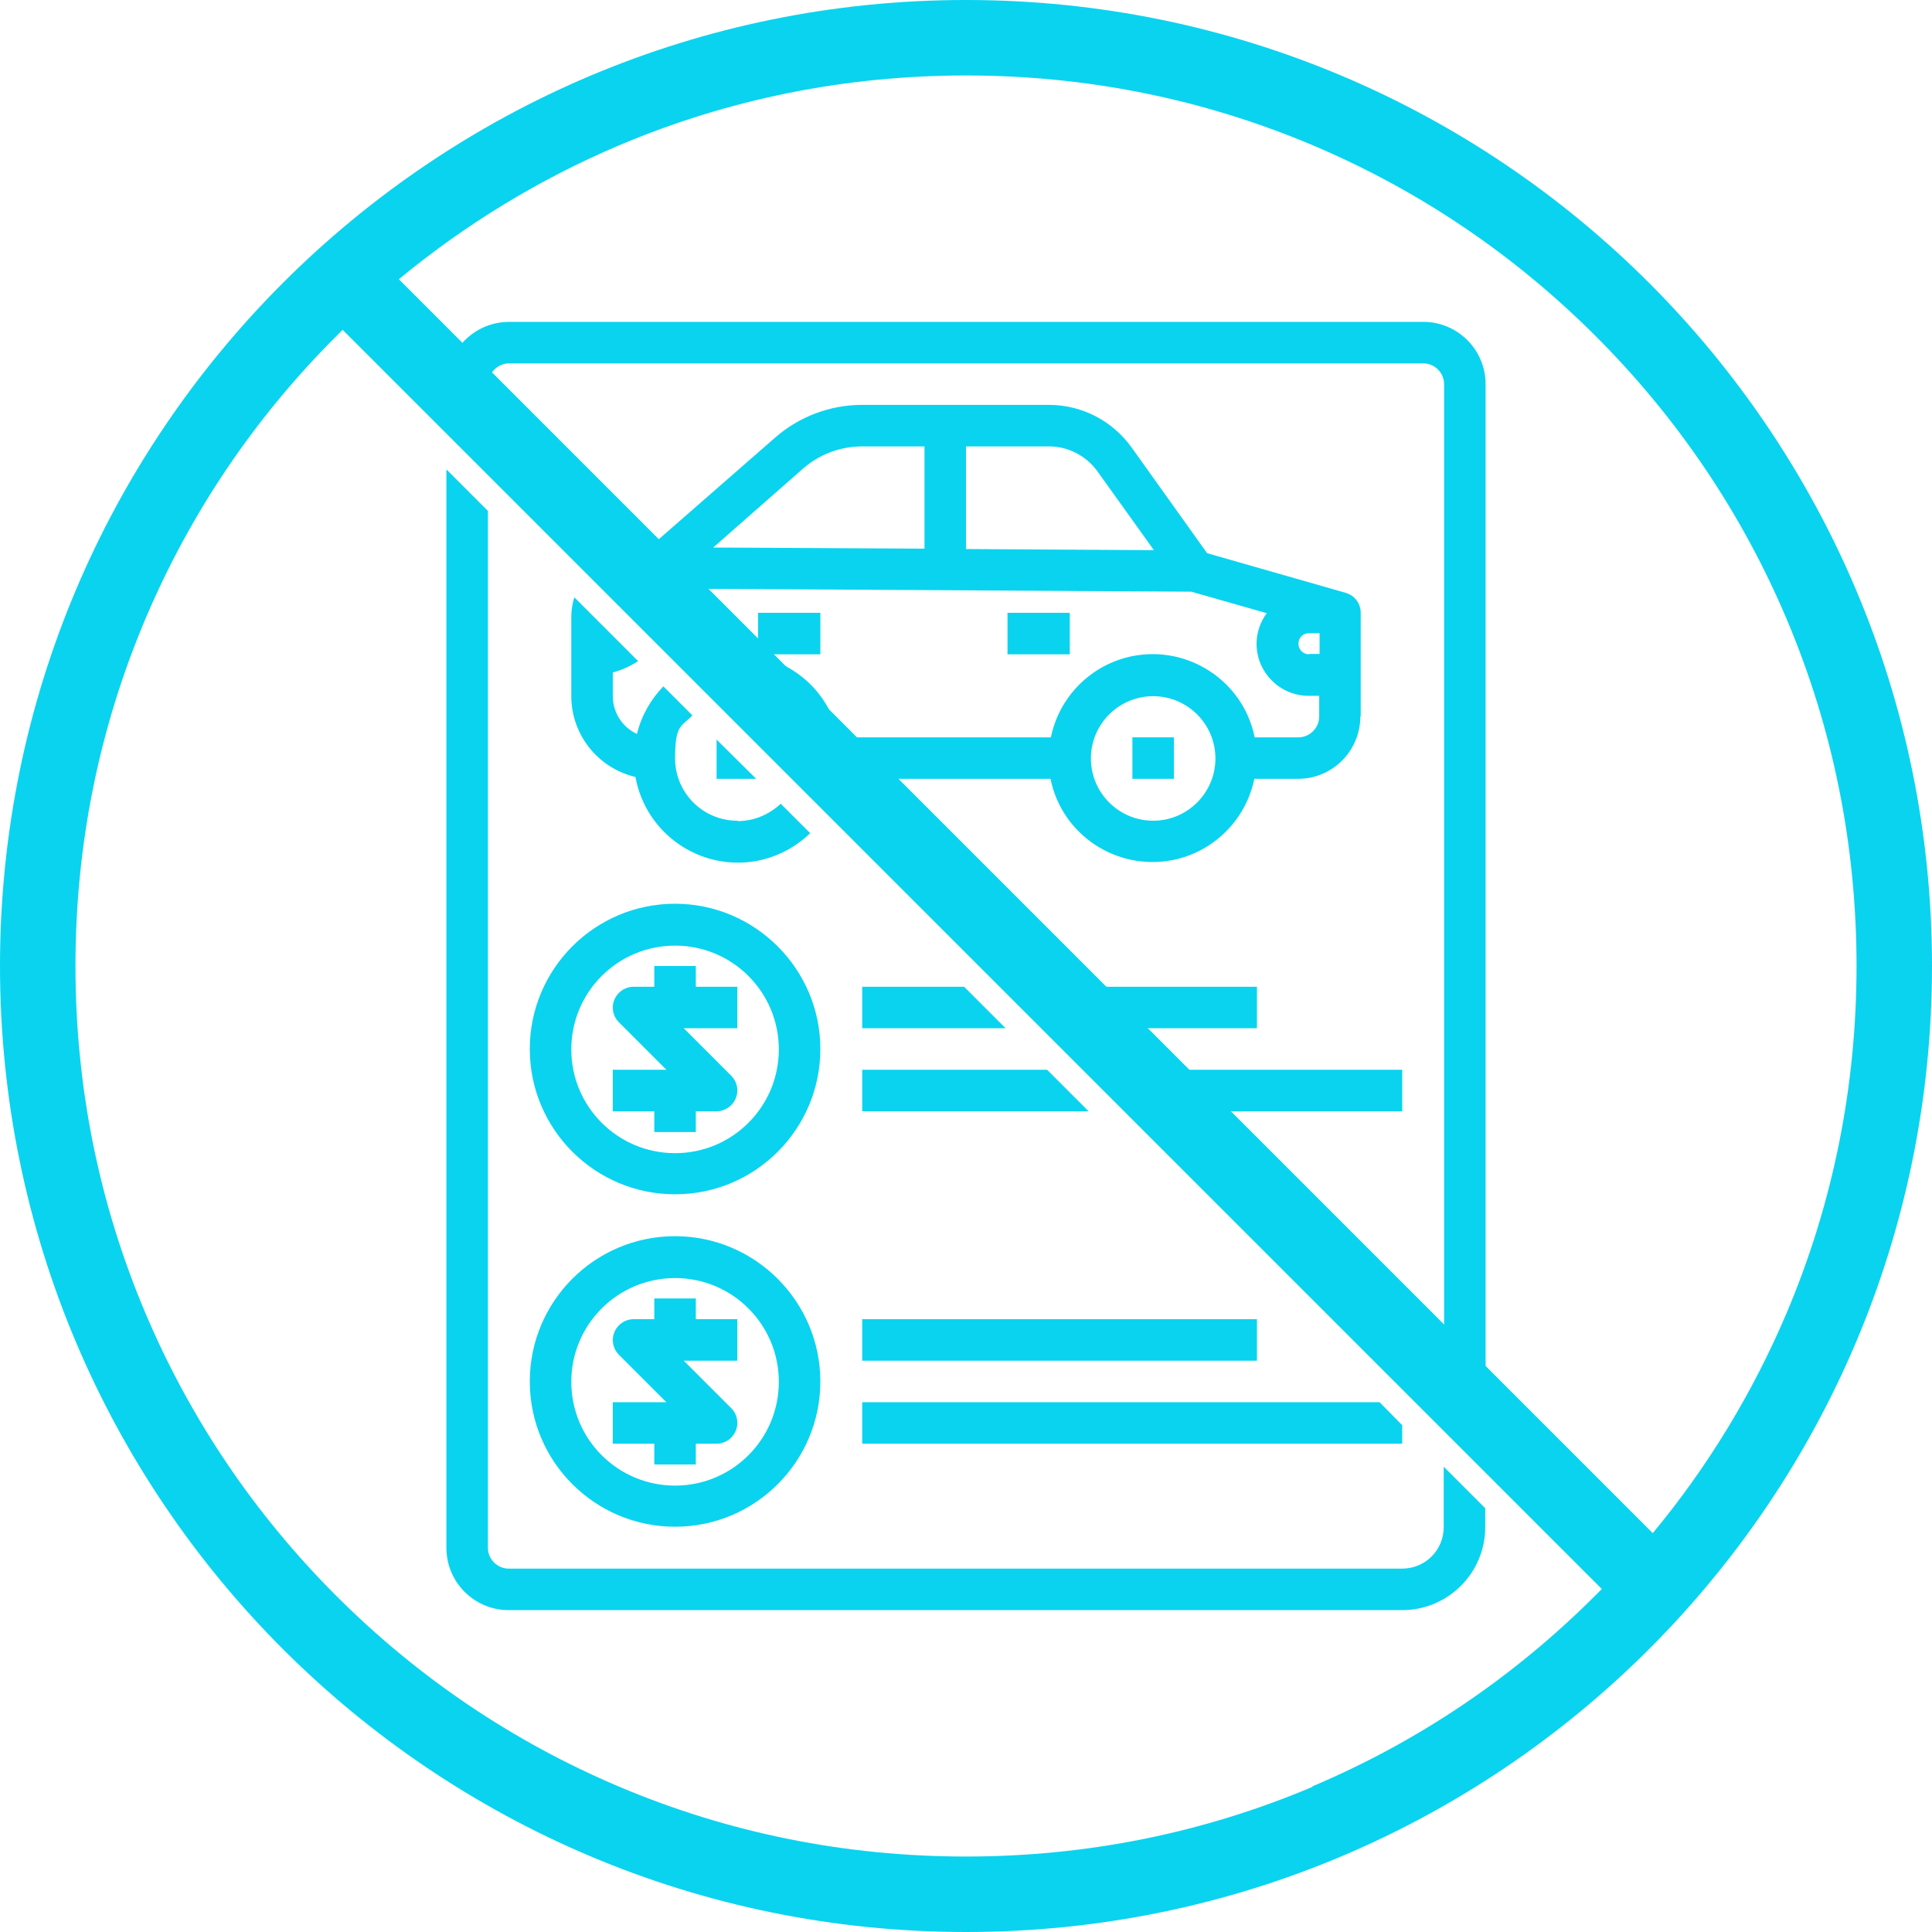
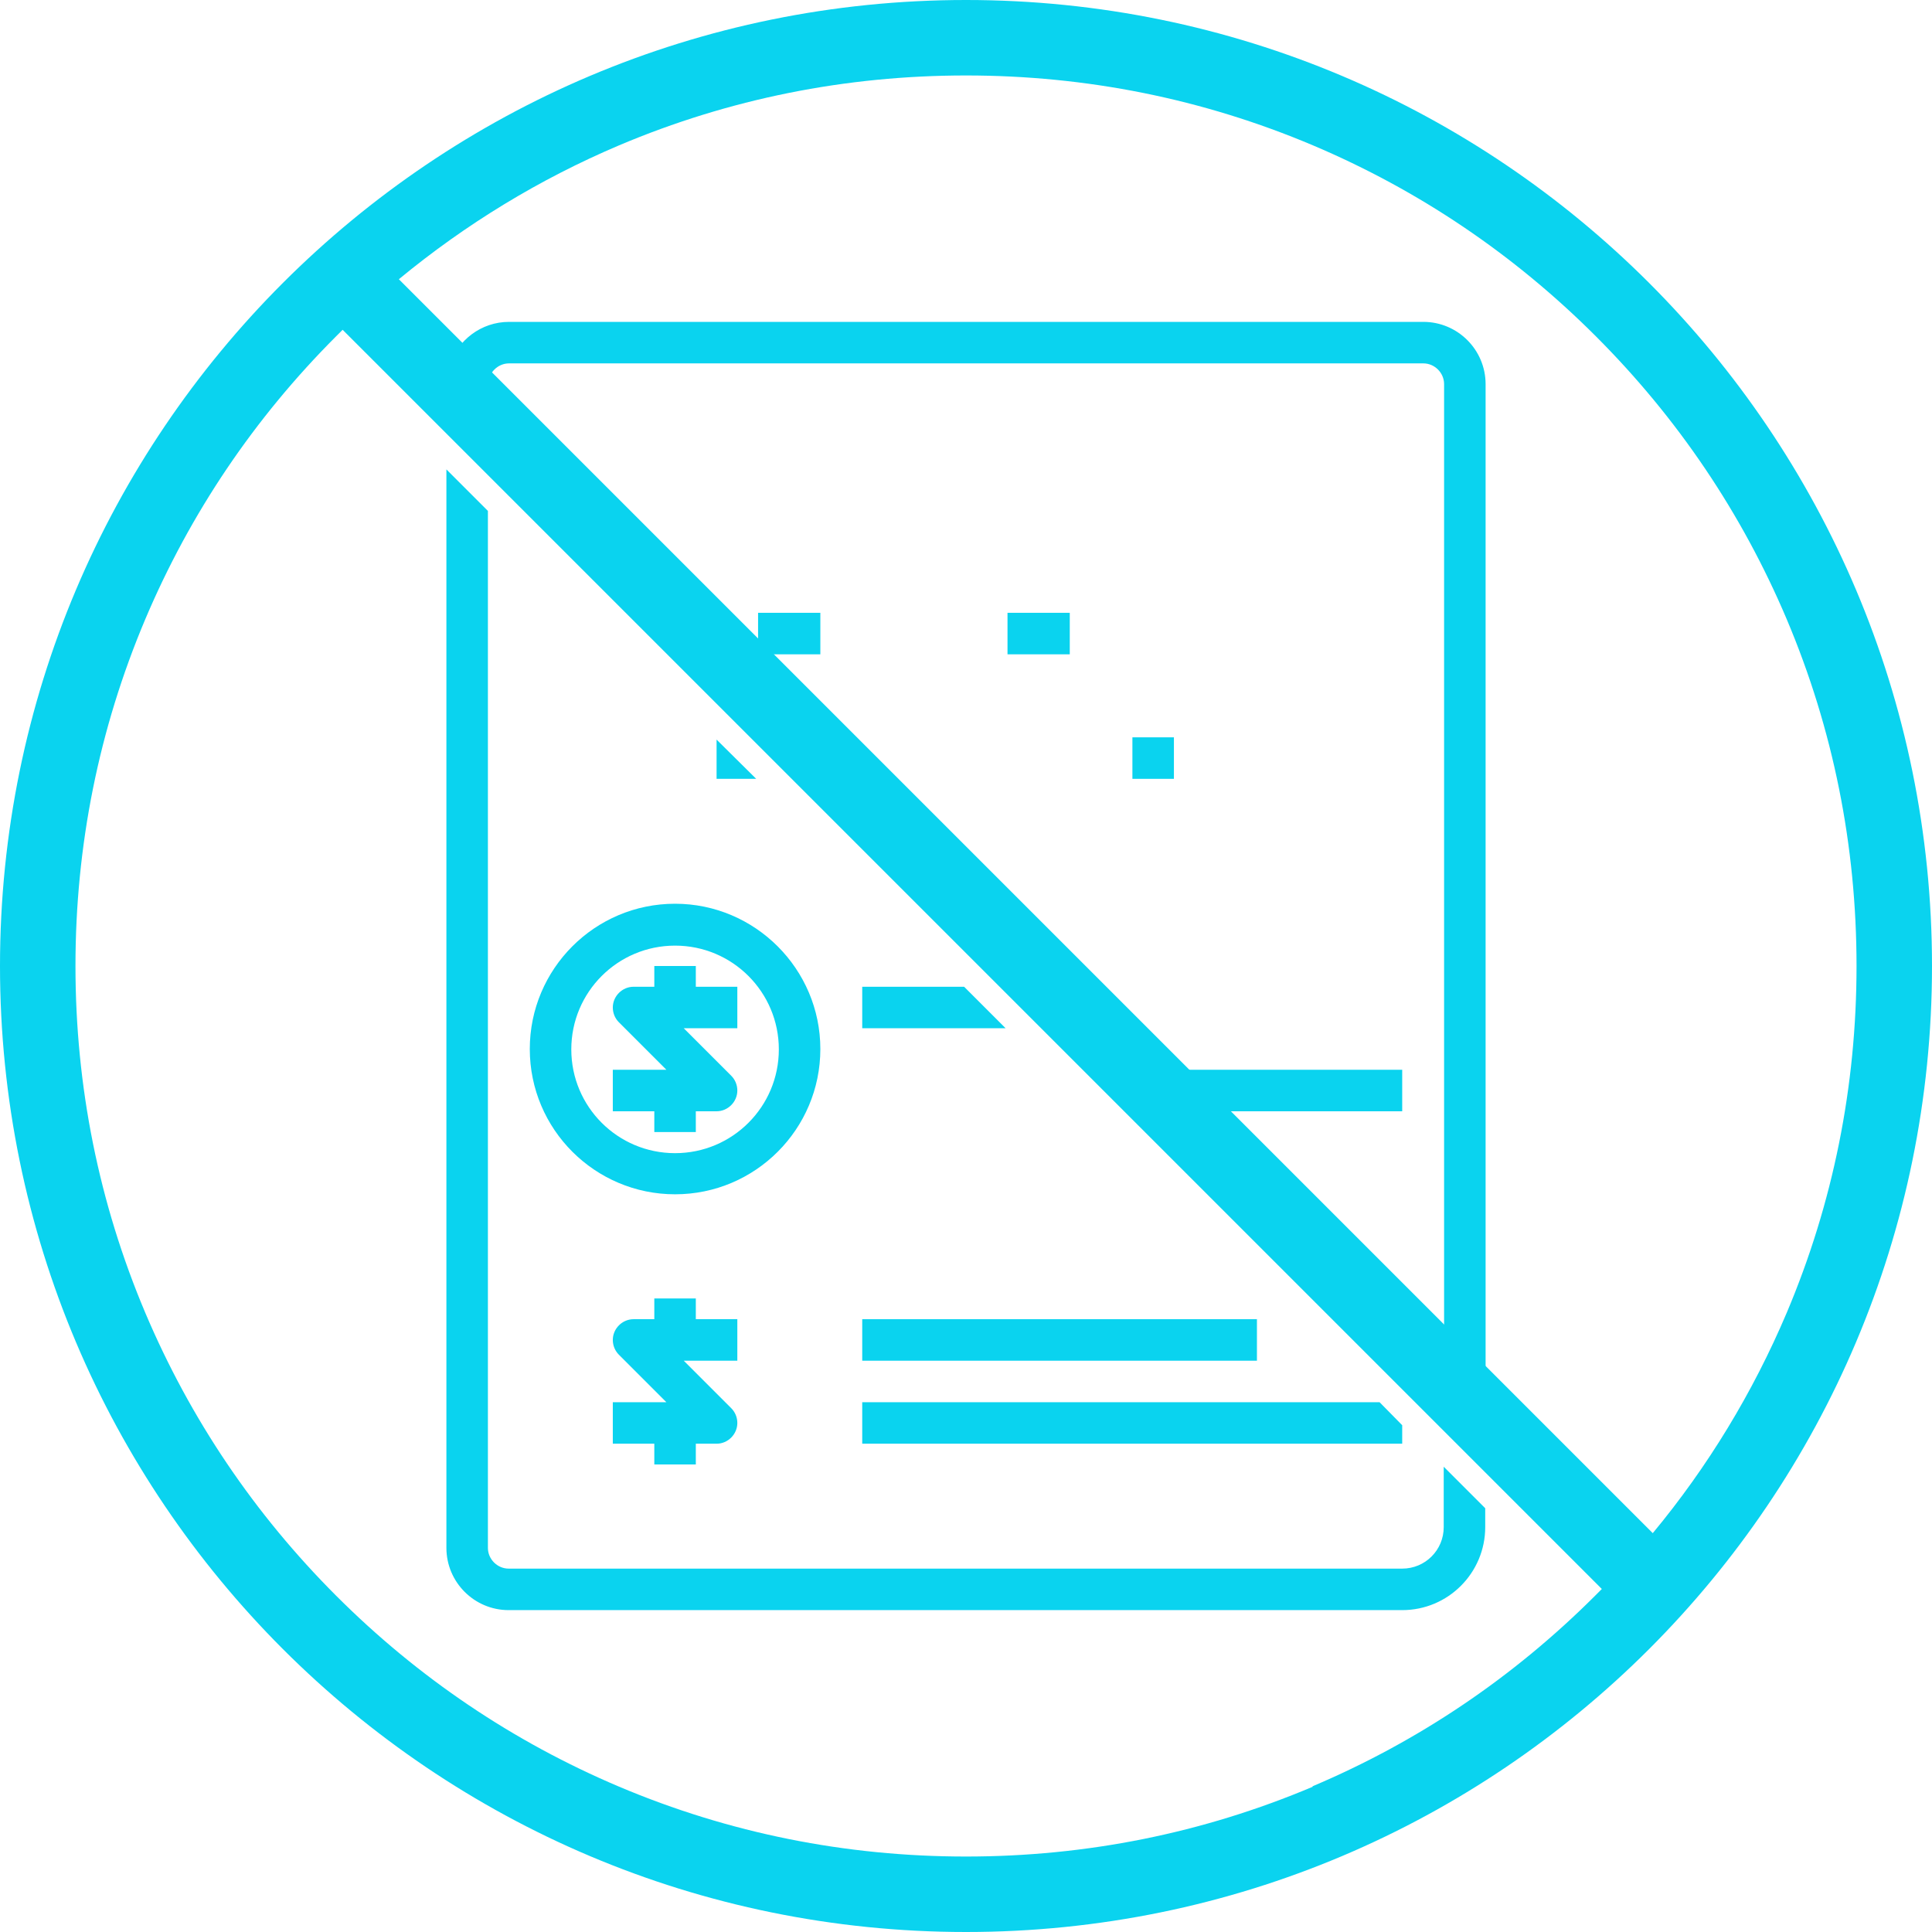
<svg xmlns="http://www.w3.org/2000/svg" id="Layer_3" viewBox="0 0 512 512">
  <defs>
    <style>      .st0 {        fill: #0ad3ef;      }    </style>
  </defs>
  <g>
    <path class="st0" d="M184.4,344.1h-11v5.5h-5.5c-3,0-5.5,2.5-5.5,5.5,0,1.5.6,2.9,1.6,3.9l12.6,12.6h-14.2v11h11v5.5h11v-5.5h5.5c3,0,5.5-2.5,5.5-5.5,0-1.5-.6-2.9-1.6-3.9l-12.6-12.6h14.2v-11h-11v-5.5Z" />
    <path class="st0" d="M382.6,388.7v16c0,6.1-4.9,11-11,11h-236.8c-3,0-5.5-2.5-5.5-5.5V135.4s-11-11-11-11v285.8c0,9.1,7.4,16.5,16.5,16.5h236.8c12.2,0,22-9.9,22-22v-5l-11-11Z" />
-     <path class="st0" d="M178.9,327.6c-21.3,0-38.5,17.3-38.5,38.5,0,21.3,17.3,38.5,38.5,38.5,21.3,0,38.5-17.3,38.5-38.5s-17.3-38.5-38.5-38.5ZM178.9,393.7c-15.2,0-27.5-12.3-27.5-27.5,0-15.2,12.3-27.5,27.5-27.5,15.2,0,27.5,12.3,27.5,27.5s-12.3,27.5-27.5,27.5Z" />
-     <path class="st0" d="M195.4,217.5c-9.1,0-16.5-7.4-16.5-16.5s1.7-8.4,4.6-11.4l-7.7-7.7c-3.3,3.4-5.8,7.7-7,12.6-3.9-1.8-6.4-5.7-6.4-10v-6.3c2.4-.6,4.7-1.7,6.7-3l-16.9-16.9c-.5,1.6-.8,3.4-.8,5.2v21c0,10.2,7.1,19.1,17,21.4,2.7,14.9,16.9,24.9,31.9,22.3,5.5-1,10.5-3.6,14.4-7.4l-7.8-7.8c-3,2.8-7,4.6-11.4,4.6Z" />
    <polygon class="st0" points="371.6 283.5 305.8 283.5 316.8 294.5 371.6 294.5 371.6 283.5" />
    <path class="st0" d="M129.4,107.1v-5.3c0-3,2.5-5.5,5.5-5.5h242.3c3,0,5.5,2.5,5.5,5.5v258.6s11,11,11,11V101.8c0-9.1-7.4-16.5-16.5-16.5h-242.3c-7.4,0-13.7,4.9-15.8,11.6l10.3,10.3Z" />
    <path class="st0" d="M178.9,239.5c-21.3,0-38.5,17.3-38.5,38.5,0,21.3,17.3,38.5,38.5,38.5,21.3,0,38.5-17.3,38.5-38.5s-17.3-38.5-38.5-38.5ZM178.9,305.6c-15.2,0-27.5-12.3-27.5-27.5,0-15.2,12.3-27.5,27.5-27.5,15.2,0,27.5,12.3,27.5,27.5s-12.3,27.5-27.5,27.5Z" />
    <path class="st0" d="M184.4,256h-11v5.5h-5.5c-3,0-5.5,2.5-5.5,5.5,0,1.5.6,2.9,1.6,3.9l12.6,12.6h-14.2v11h11v5.5h11v-5.5h5.5c3,0,5.5-2.5,5.5-5.5,0-1.5-.6-2.9-1.6-3.9l-12.6-12.6h14.2v-11h-11v-5.5Z" />
    <polygon class="st0" points="371.6 377.7 365.6 371.6 228.5 371.6 228.5 382.6 371.6 382.6 371.6 377.7" />
    <polygon class="st0" points="189.9 196 189.9 206.4 200.4 206.4 189.9 196" />
-     <polygon class="st0" points="294.7 272.5 333.1 272.5 333.1 261.5 283.7 261.5 294.7 272.5" />
    <rect class="st0" x="200.9" y="162.4" width="16.5" height="11" />
    <rect class="st0" x="267" y="162.4" width="16.5" height="11" />
    <rect class="st0" x="228.5" y="349.6" width="104.6" height="11" />
    <rect class="st0" x="300.1" y="195.4" width="11" height="11" />
-     <path class="st0" d="M360.6,189.9v-27.5c0-2.5-1.6-4.6-4-5.3l-36.7-10.5-20-28c-5.1-7.1-13.2-11.3-21.9-11.3h-49.6c-8.4,0-16.6,3.1-22.9,8.6l-32.4,28.3c-1.2,1-2.7,1.6-4.3,1.6-.3,0-.5,0-.8,0l10.8,10.8v-.6l136.9.8,20,5.7c-1.7,2.3-2.7,5.2-2.7,8.1,0,7.6,6.2,13.8,13.8,13.8h2.8v5.5c0,3-2.5,5.5-5.5,5.5h-11.6c-3-14.9-17.6-24.5-32.5-21.5-10.8,2.2-19.3,10.7-21.5,21.5h-56.2c-2.6-13-14-22-26.8-22l33,33h49.9c3,14.9,17.6,24.5,32.5,21.5,10.8-2.2,19.3-10.7,21.5-21.5h11.6c9.1,0,16.5-7.4,16.5-16.5ZM245,145.4l-56-.3,23.8-20.9c4.3-3.8,9.9-5.9,15.7-5.9h16.5v27.1ZM256,145.5v-27.2h22c5.1,0,9.9,2.5,12.9,6.7l14.9,20.8-49.8-.3ZM346.9,173.4c-1.5,0-2.8-1.2-2.8-2.8s1.2-2.8,2.8-2.8h2.8v5.5h-2.8ZM305.6,217.5c-9.1,0-16.5-7.4-16.5-16.5s7.4-16.5,16.5-16.5,16.5,7.4,16.5,16.5-7.4,16.5-16.5,16.5Z" />
    <polygon class="st0" points="228.5 272.5 266.5 272.5 255.5 261.5 228.5 261.5 228.5 272.5" />
-     <polygon class="st0" points="228.5 283.5 228.5 294.5 288.5 294.5 277.5 283.5 228.5 283.5" />
  </g>
  <path class="st0" d="M256,0C114.6,0,0,114.6,0,256s114.6,256,256,256,256-114.6,256-256S397.4,0,256,0ZM347.9,473.5c-29.1,12.3-60,18.5-91.9,18.5s-62.8-6.2-91.9-18.5c-28.1-11.9-53.3-28.9-75-50.6-21.7-21.7-38.7-46.9-50.6-75-12.3-29.1-18.5-60-18.5-91.9s6.2-62.8,18.5-91.9c11.9-28.1,28.9-53.3,50.6-75,.6-.6,1.1-1.1,1.7-1.7l333.7,333.7c-.6.6-1.1,1.1-1.7,1.7-21.7,21.7-46.9,38.7-75,50.6ZM438,406.3L105.7,74c17.7-14.6,37.2-26.5,58.4-35.5,29.1-12.3,60-18.5,91.9-18.5s62.8,6.2,91.9,18.5c28.1,11.9,53.3,28.9,75,50.6,21.7,21.7,38.7,46.9,50.6,75,12.3,29.1,18.5,60,18.5,91.9s-6.2,62.8-18.5,91.9c-9,21.2-20.9,40.8-35.5,58.4Z" />
</svg>